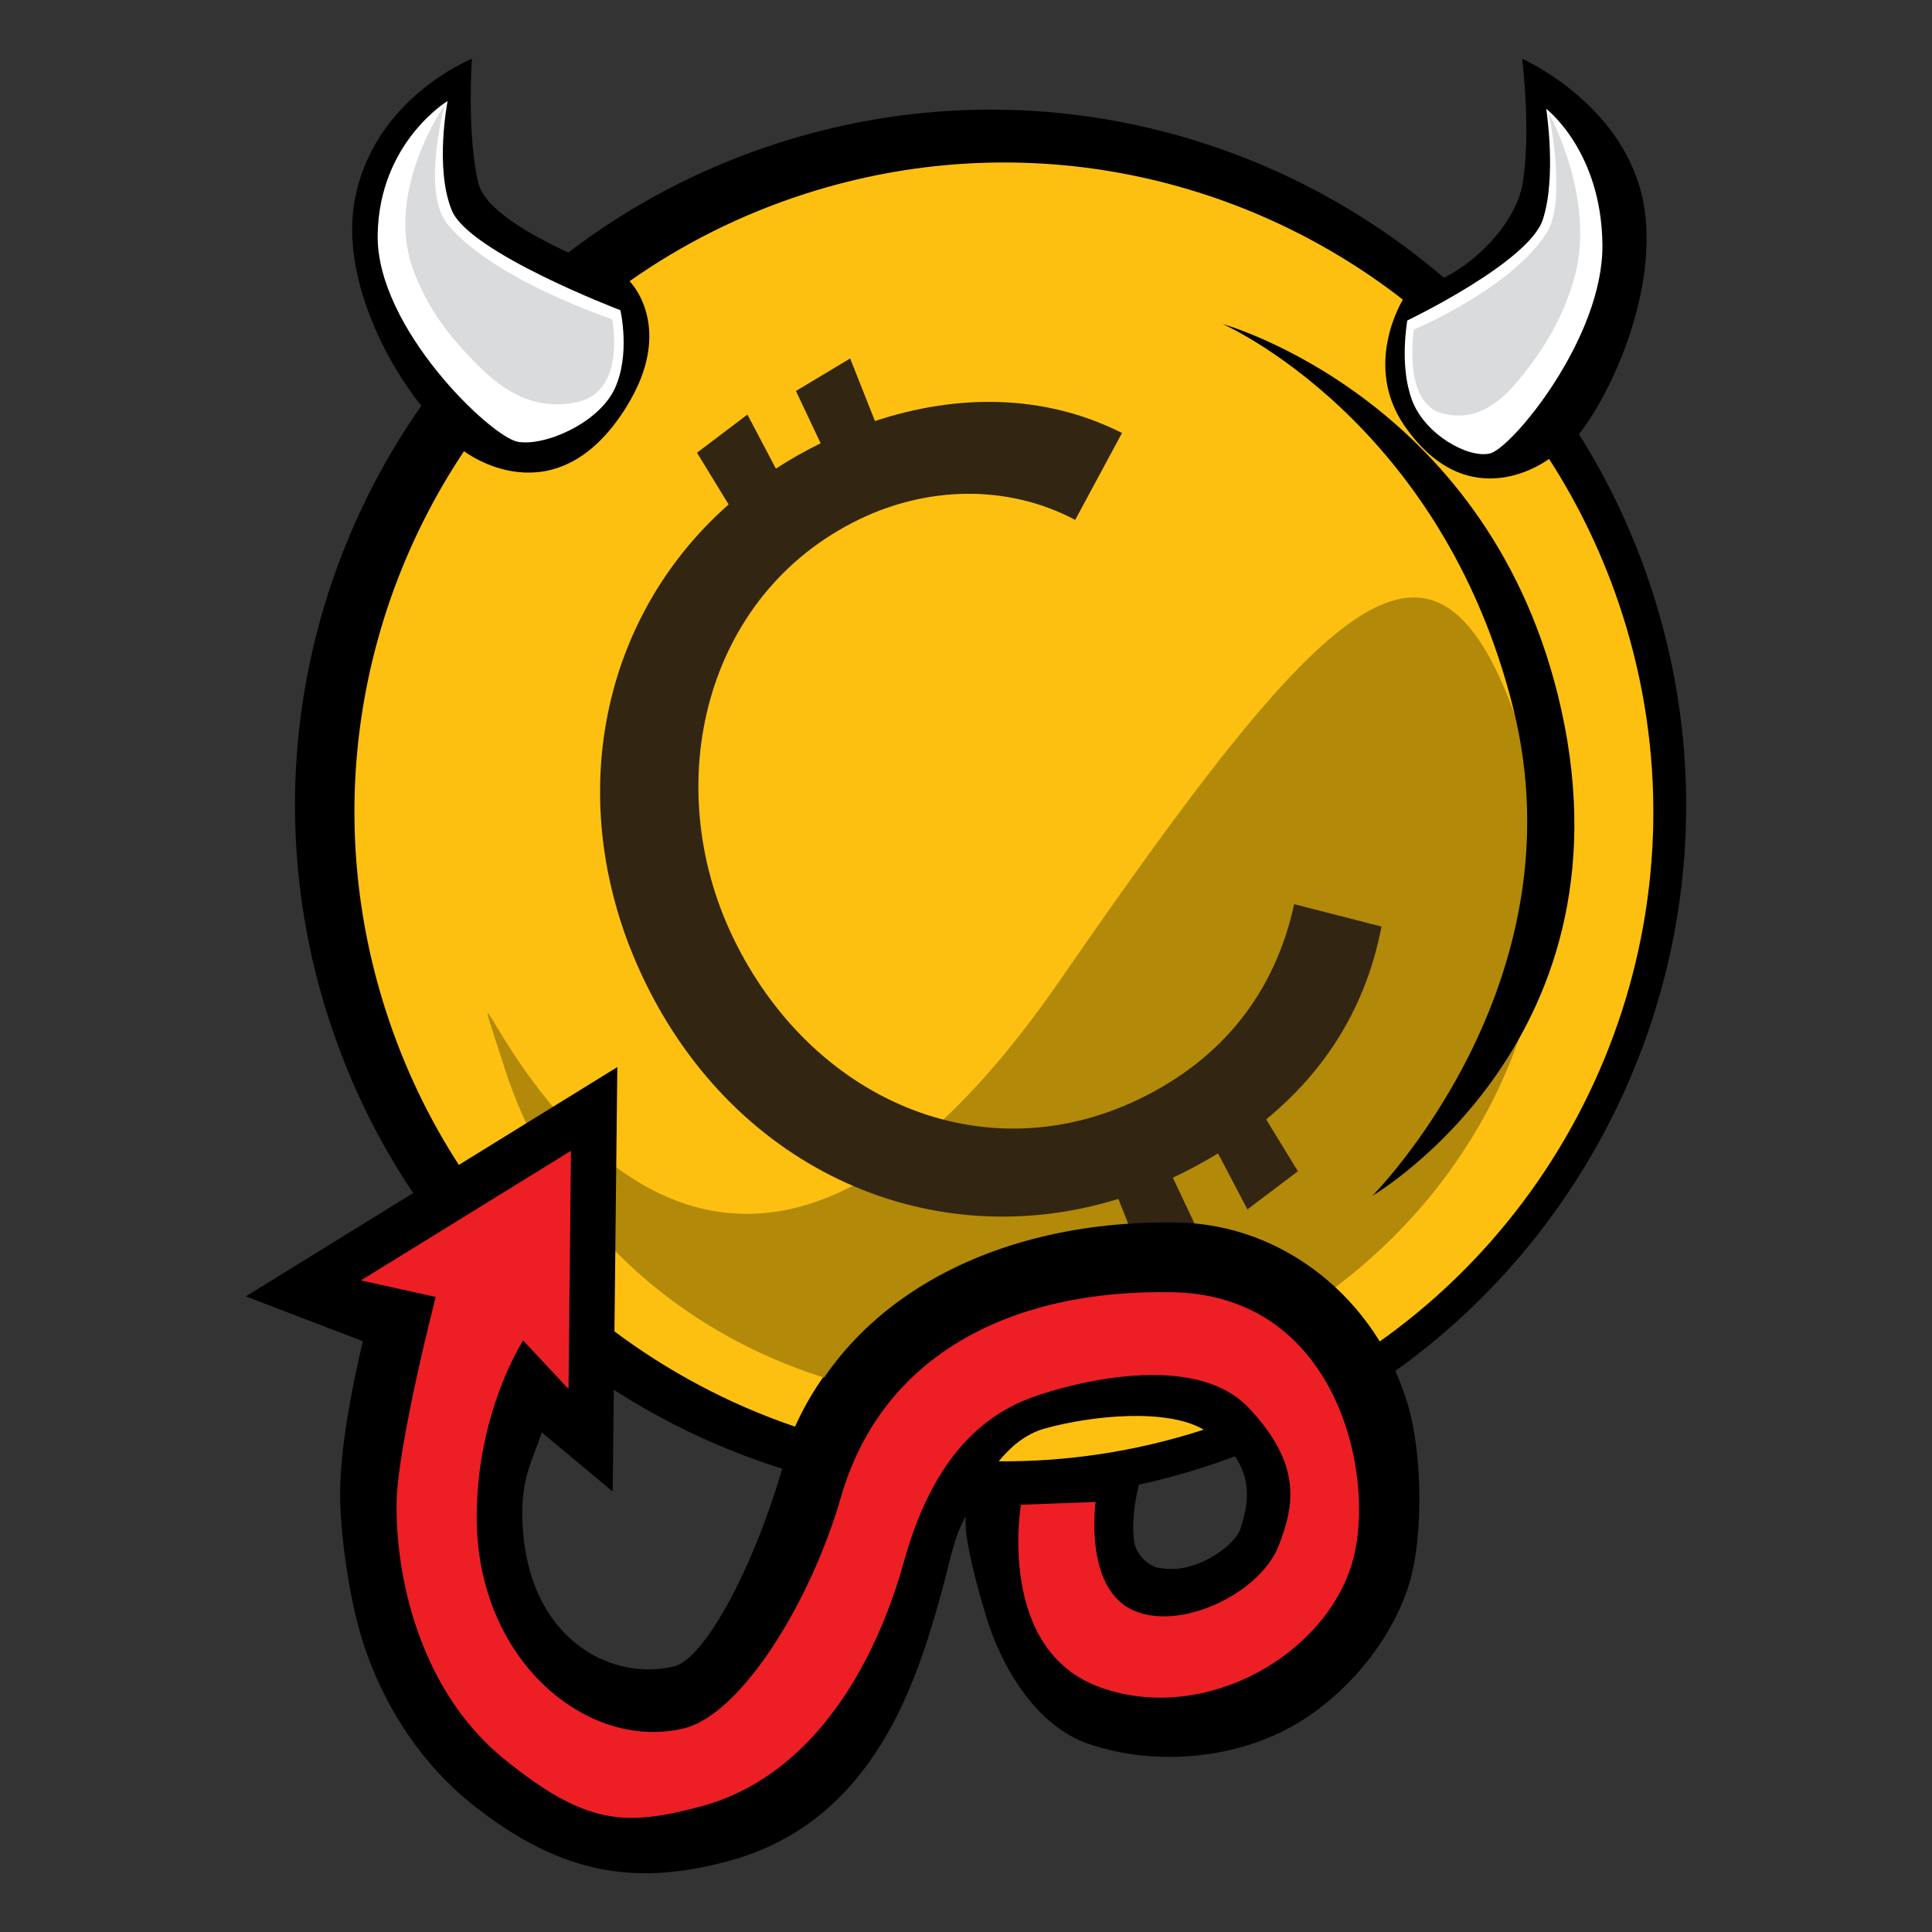
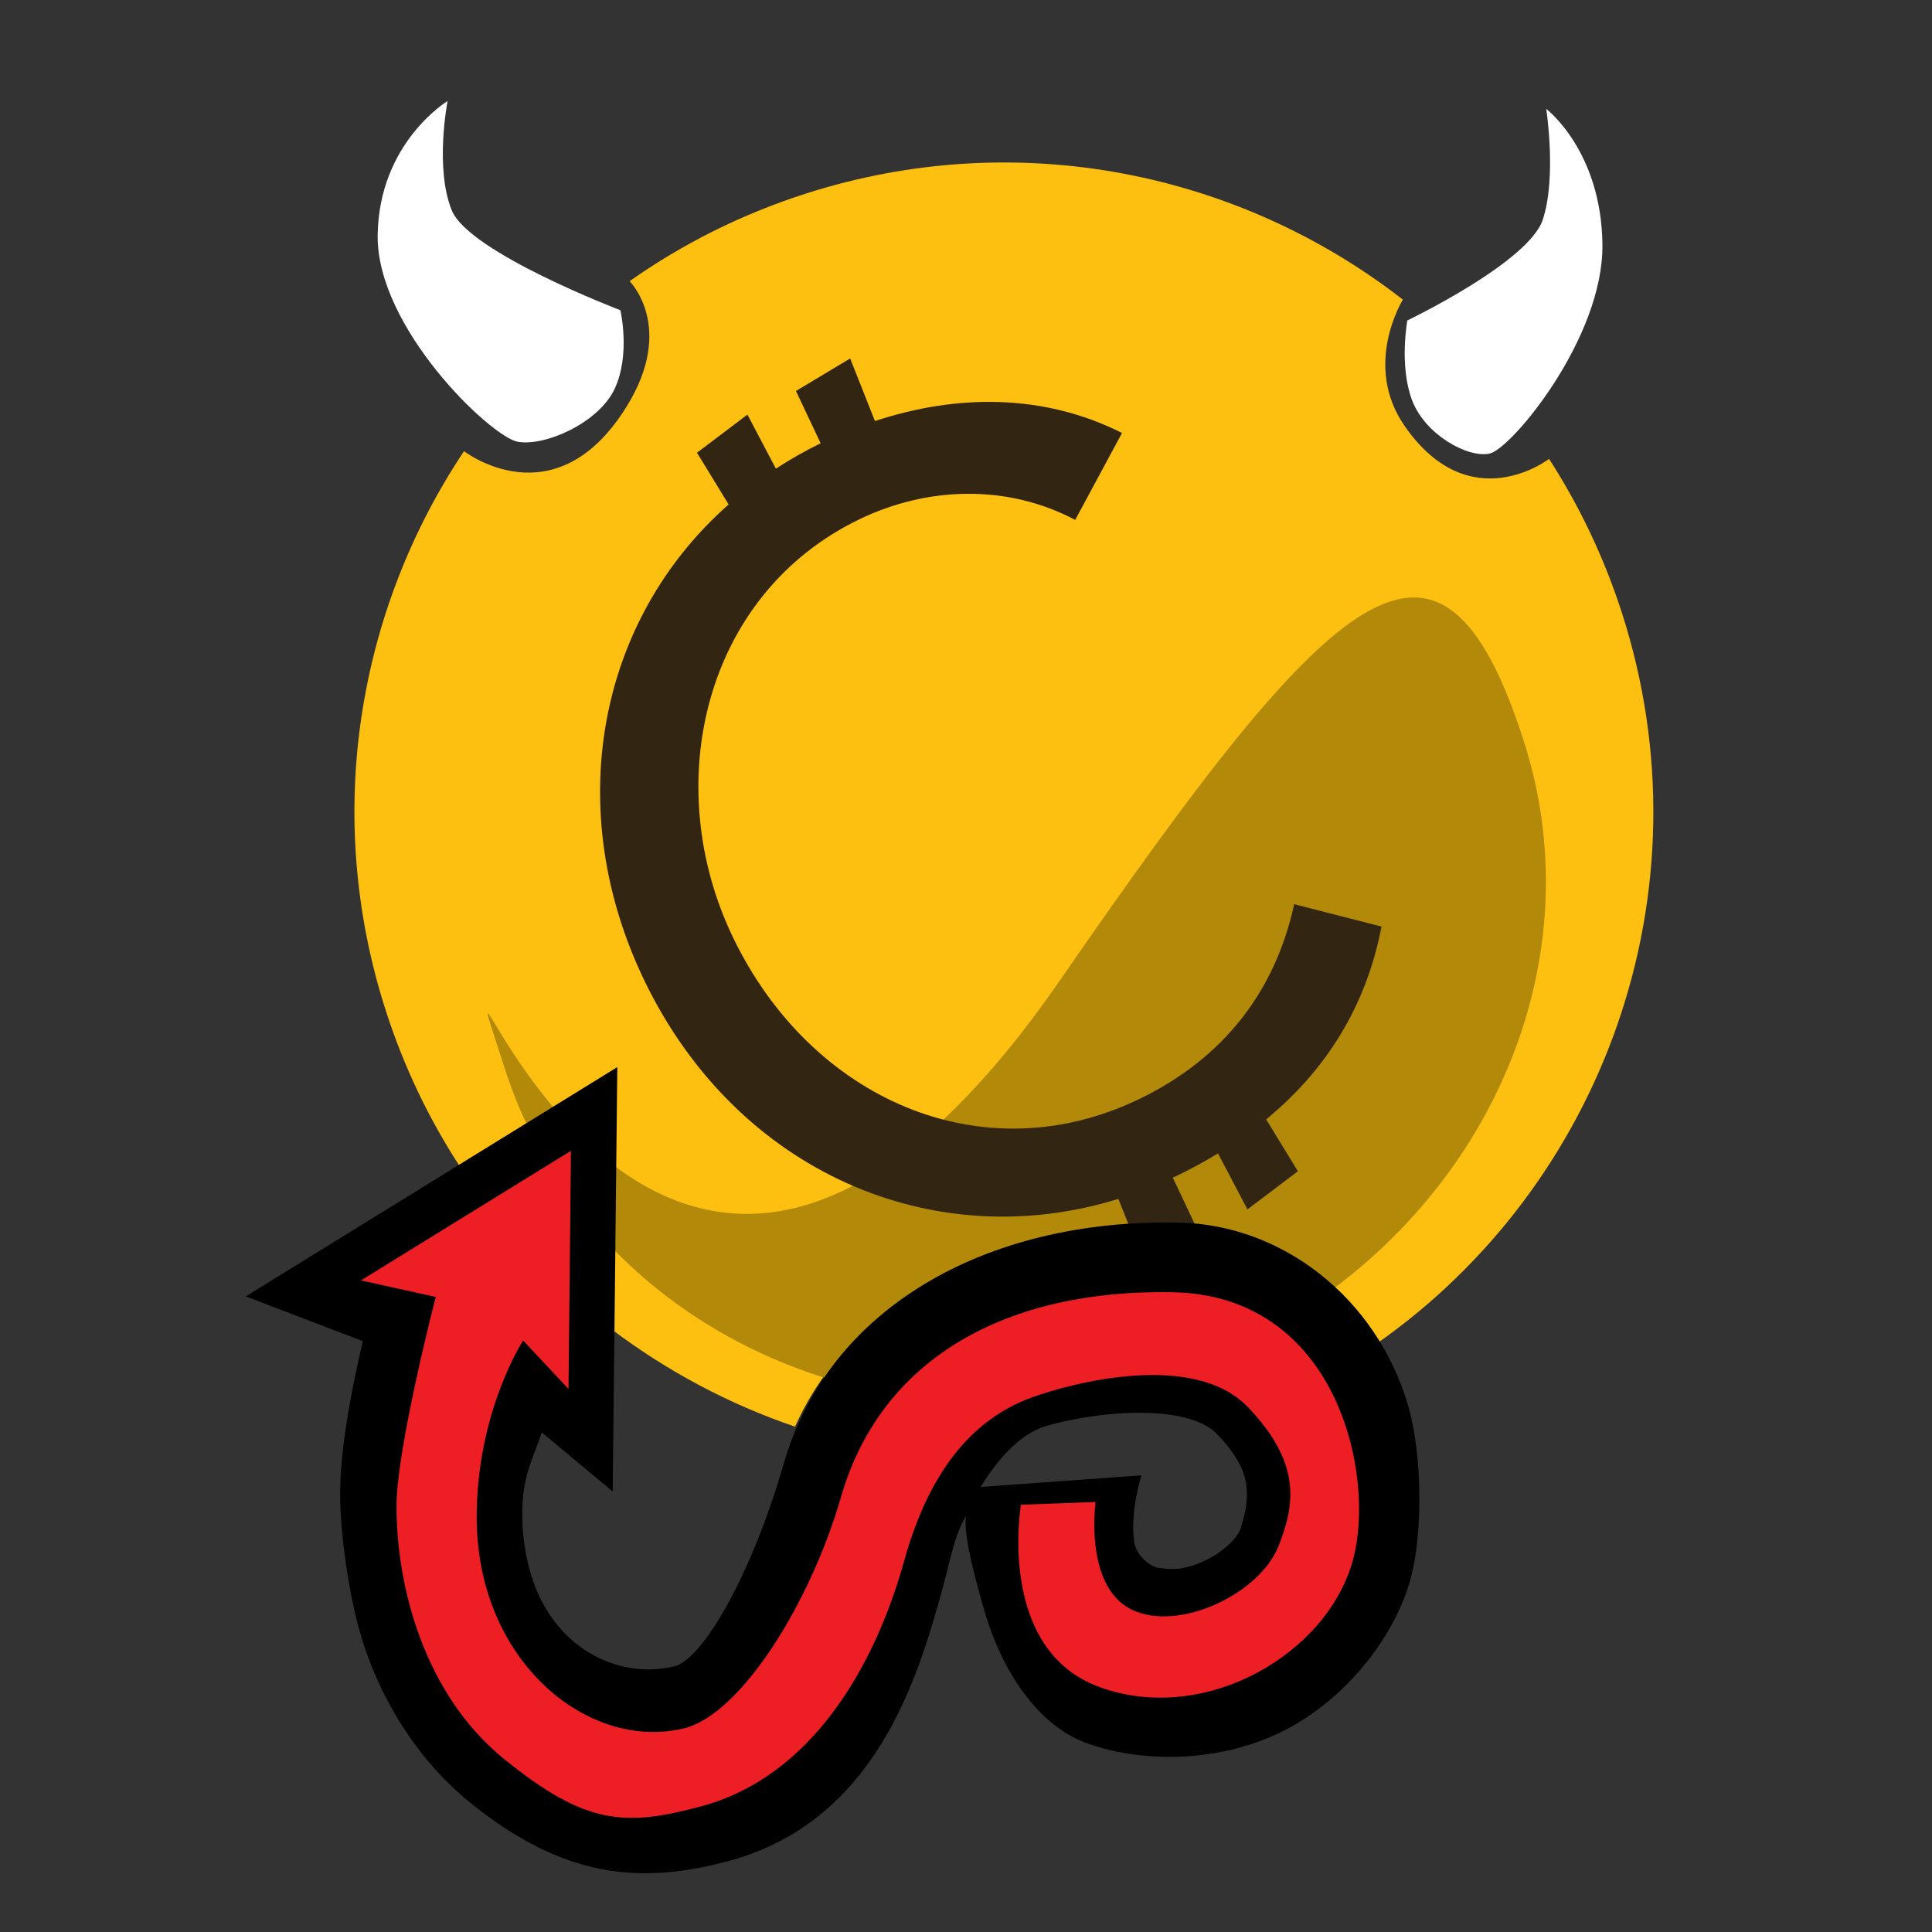
<svg xmlns="http://www.w3.org/2000/svg" version="1.1" id="Layer_1" x="0px" y="0px" viewBox="0 0 460 460" style="enable-background:new 0 0 460 460;" xml:space="preserve">
  <rect x="0" y="0" width="460" height="460" fill="#333333" stroke="none" />
  <style type="text/css">
	.st0{fill:#FDC010;}
	.st1{fill:#B28908;}
	.st2{fill:#322511;}
	.st3{fill:#FFFFFF;}
	.st4{fill:#DADBDC;}
	.st5{fill:#ED1F24;}
</style>
  <g>
-     <path d="M393.49,141.05c-4.36-13.56-10.3-26.17-17.56-37.69c7.1-8.75,18.57-32.69,15.65-53.35c-3.5-24.73-29.16-36.02-29.16-36.02   s2.24,18.16,0,30.21c-1.48,7.95-9.56,17.41-18.63,21.94c-42.24-36.23-101.74-50.33-158.6-32.05   c-18.52,5.95-35.26,14.87-49.88,26.04c-9.79-4.52-20.02-10.57-21.43-16.59c-2.79-11.91-1.51-29.55-1.51-29.55   s-23.59,9.39-27.94,33.85c-3.17,17.83,7.3,38.14,15.89,48.77c-28.72,40.99-38.6,94.46-22.1,145.78   c27.98,87.06,121.24,134.95,208.3,106.97C373.58,321.37,421.47,228.11,393.49,141.05z" />
-   </g>
+     </g>
  <g>
-     <path class="st0" d="M248.57,340.18c-4.39,1.24-8.07,4.42-10.94,7.75c16.11,0.14,32.52-2.24,48.69-7.44   c0.09-0.03,0.18-0.06,0.27-0.09C278.06,335.29,260.08,336.93,248.57,340.18z" />
    <path class="st0" d="M386.2,146.01c-4.27-13.27-10.16-25.57-17.38-36.75c0,0-18.87,14.62-34.44-7.92c-10.02-14.51-0.36-30-0.36-30   c-38.97-30.3-91.76-41.44-142.3-25.2c-15.31,4.92-29.33,12.01-41.82,20.81c0,0,11.12,10.95-0.83,30.05   c-16.98,27.17-38.59,10.42-38.59,10.42c-25.27,37.87-33.65,86.49-18.63,133.19c4.29,13.35,10.23,25.7,17.51,36.92l36.81-22.72   l-0.67,61.59c13.26,10.05,28.05,17.92,43.79,23.28c13.87-30.93,48.48-48.69,90.55-47.85c19.46,0.39,37.36,11.29,47.78,28.19   C381.78,282.2,407.47,212.19,386.2,146.01z" />
  </g>
  <g>
    <path class="st1" d="M362.82,176.48c19.87,61.81-18.34,129.37-85.34,150.91s-137.41-11.12-157.28-72.92s33.94,121.25,132.23-21.14   C318,138.35,342.95,114.67,362.82,176.48z" />
    <path class="st2" d="M328.93,220.61l-20.79-5.33c-4.51,20.69-16.76,36.71-36.96,46.43c-37.35,17.98-78.12-0.01-96.66-38.53   c-17.52-36.41-6.93-81.72,30.18-99.58c15.97-7.69,34.99-8.45,51.3,0.19l11.15-20.7c-18.79-9.47-39.54-9.22-58.83-2.84l-5.9-14.9   l-12.91,7.74l5.88,12.45c-3.75,1.83-7.3,3.86-10.66,6.04l-6.77-12.87l-12.01,9.08l7.53,12.32c-31.44,27.75-39.59,72.78-20.1,113.27   c22,45.71,68.85,65.72,112.9,52.07l6.28,15.85l12.91-7.74l-6.23-13.17c0.25-0.12,0.5-0.22,0.75-0.34c3.51-1.69,6.84-3.5,10.01-5.43   l7.01,13.33l12.01-9.08l-7.55-12.35C315.85,254.69,325.31,239.48,328.93,220.61z" />
-     <path d="M291.12,77.15c0,0,62.1,17.17,79.77,88.21c20.32,81.69-44.12,119.34-44.12,119.34s49.94-50.08,33.55-115.95   C343.21,99.95,291.12,77.15,291.12,77.15z" />
  </g>
  <g>
    <path class="st3" d="M147.71,73.86c0,0-35.99-13.7-40.13-23.75c-4.14-10.05-1.01-26.06-1.01-26.06s-16.32,9.84-16.65,31.9   c-0.33,22.06,26.98,48.12,33.39,49.24c6.41,1.12,19.17-4.43,23.02-12.59S147.71,73.86,147.71,73.86z" />
-     <path class="st4" d="M105.87,25c0,0-14.63,20.77-7.32,39.68c3.39,8.77,8,15.11,15.52,22.58c6.04,6,13.36,10.61,23.39,8.46   c11.78-2.53,8.3-19.71,8.3-19.71s-28.5-9.46-39.25-22.68C100.26,45.65,105.87,25,105.87,25z" />
    <path class="st3" d="M335.08,76.3c0,0,28.93-13.86,32.26-24.02c3.33-10.17,0.81-26.36,0.81-26.36s13.12,9.95,13.38,32.27   c0.27,22.32-21.69,48.67-26.84,49.8c-5.16,1.14-15.41-4.48-18.5-12.74S335.08,76.3,335.08,76.3z" />
-     <path class="st4" d="M368.72,26.87c0,0,11.76,21.01,5.88,40.13c-2.73,8.88-6.43,15.29-12.48,22.84   c-4.86,6.07-10.74,10.73-18.8,8.56c-9.47-2.56-6.67-19.94-6.67-19.94s22.91-9.57,31.56-22.94   C373.23,47.76,368.72,26.87,368.72,26.87z" />
  </g>
  <g>
    <path d="M146.98,254.07l-1.1,101.05l-16.89-14.07c-1.94,6.07-4.62,10.03-4.64,19.15c-0.01,5.09,0.67,9.98,2.03,14.55   c5.17,17.37,20.44,25.25,34.12,22.01c6.87-1.62,18.55-22.04,26.1-48.27c10.59-36.79,47.82-58.33,94.05-57.4   c24.77,0.49,47.02,18.02,54.53,43.27c3.6,12.1,3.52,31,0.74,41.34c-3.75,13.92-15.27,28.53-29.62,36.05   c-14.5,7.6-33.13,8.43-47.47,3.33c-11.91-4.24-20.3-17.63-24.19-30.7c0,0,0,0,0,0c-3.72-12.49-5.14-20.09-4.65-23.37   c-2.86,4.73-3.78,10.75-5.68,17.6c-5.7,20.53-15.64,55.11-51.01,64.54c-20.65,5.5-38.94,4.18-61.31-13.91   c-11.77-9.52-21.21-23.56-26.1-39.98c-2.77-9.32-4.93-24.07-4.91-33.71c0.01-10.18,2.52-24.01,5.41-36.22l-27.87-10.67   L146.98,254.07z M296.22,351.22c-0.87-2.92-3.01-6.18-6.37-9.7c-7-7.34-27.72-5.68-40.48-2.09c-7.59,2.14-13.05,10.06-15.9,14.61   l38.3-2.77c0,0-2.77,8.72-1.72,15.83c0.51,3.49,4.03,5.97,5.77,6.19c1.96,0.25,4.96,0.87,9.96-1.21c5.26-2.2,8.88-5.9,9.59-8.12   C297.02,358.82,297.37,355.06,296.22,351.22z" />
    <path class="st5" d="M262.05,401.78c24.96,8.89,54.04-7.92,60.11-30.46c5.44-20.2-3.78-62.87-42.88-63.64   c-39.1-0.78-69.42,15.32-79.06,48.81c-7.12,24.73-23.68,51.79-37.51,55.06c-22.83,5.41-49.28-16.14-49.21-50.48   c0.05-25.07,11.06-41.9,11.06-41.9l10.8,11.53l0.58-56.69l-50,30.85l17.81,3.94c0,0-9.32,35.93-9.34,49.73   c-0.02,19,6.44,44.78,25.76,60.4c19.31,15.62,28.65,15.98,46.63,11.19c26.39-7.03,41.48-33.29,48.46-58.43   c6.96-25.05,19.14-34.89,30.56-39.02c9.37-3.39,38.46-11.13,51.39,2.44c12.93,13.57,10.92,23.44,7.27,32.84   c-4.53,11.68-24.11,20.82-35.21,15.2c-11.2-5.67-8.41-25.54-8.41-25.54l-17.78,0.66C243.1,358.27,237.09,392.89,262.05,401.78z" />
  </g>
</svg>